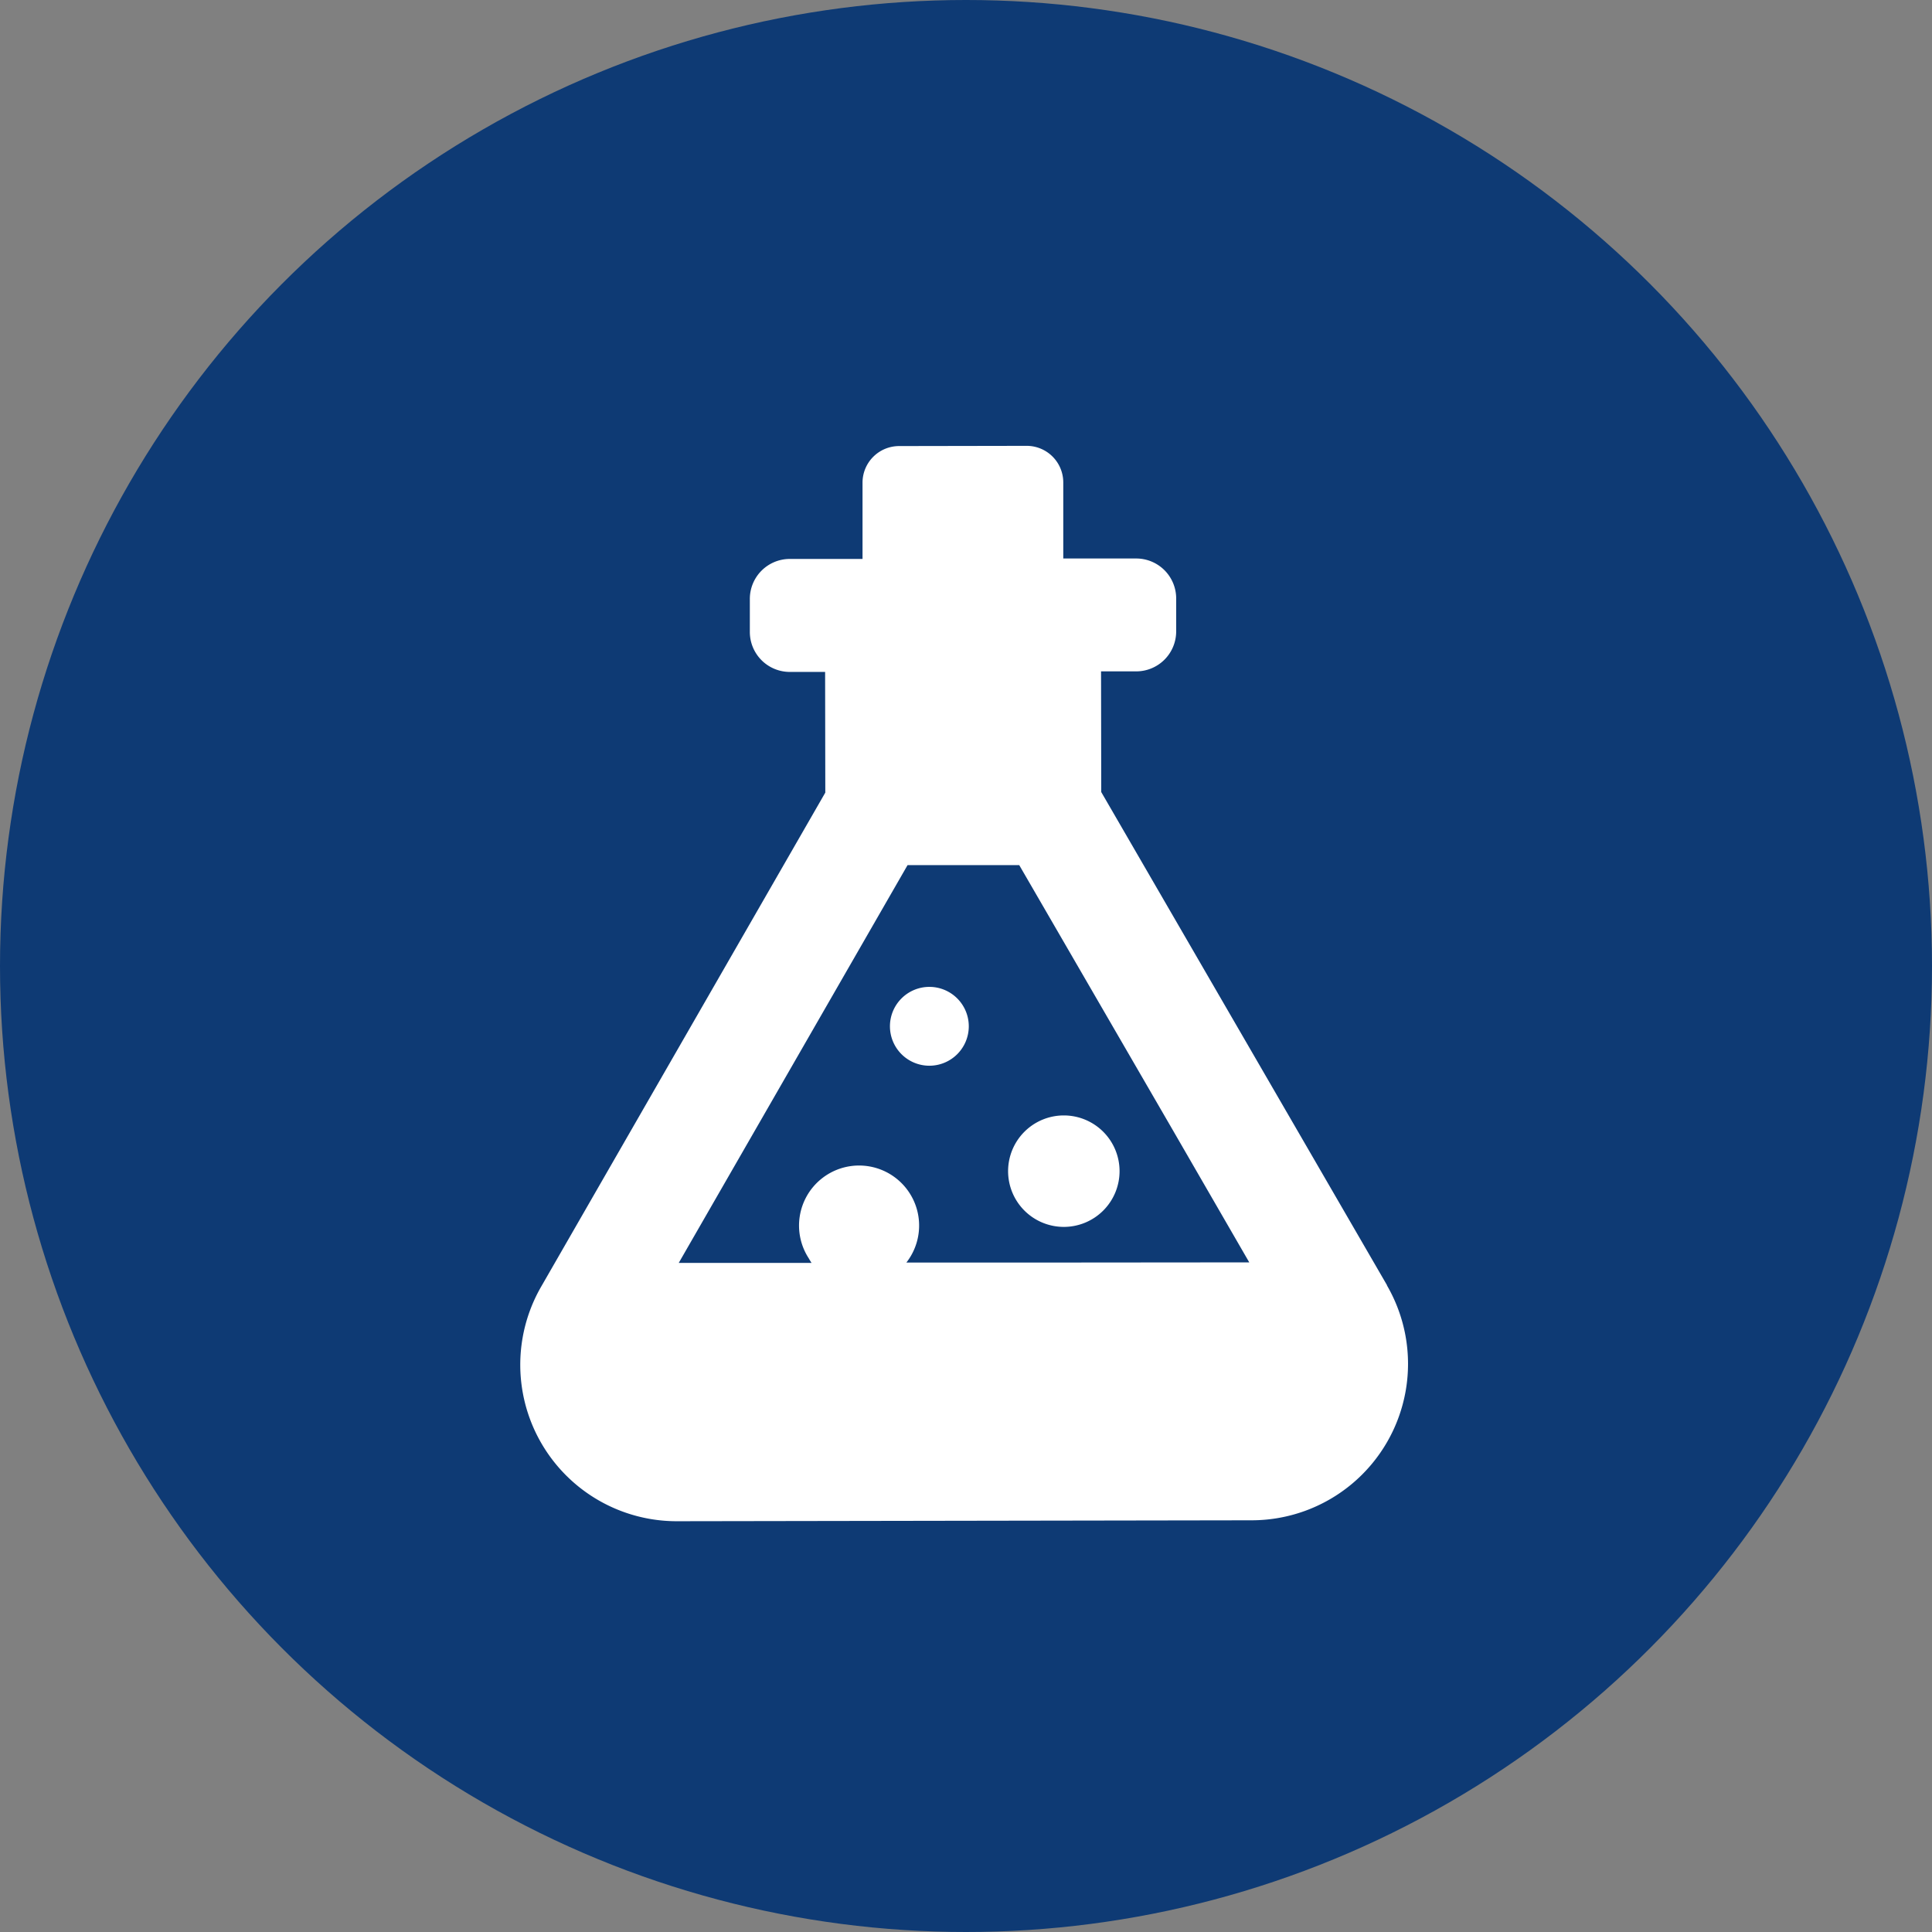
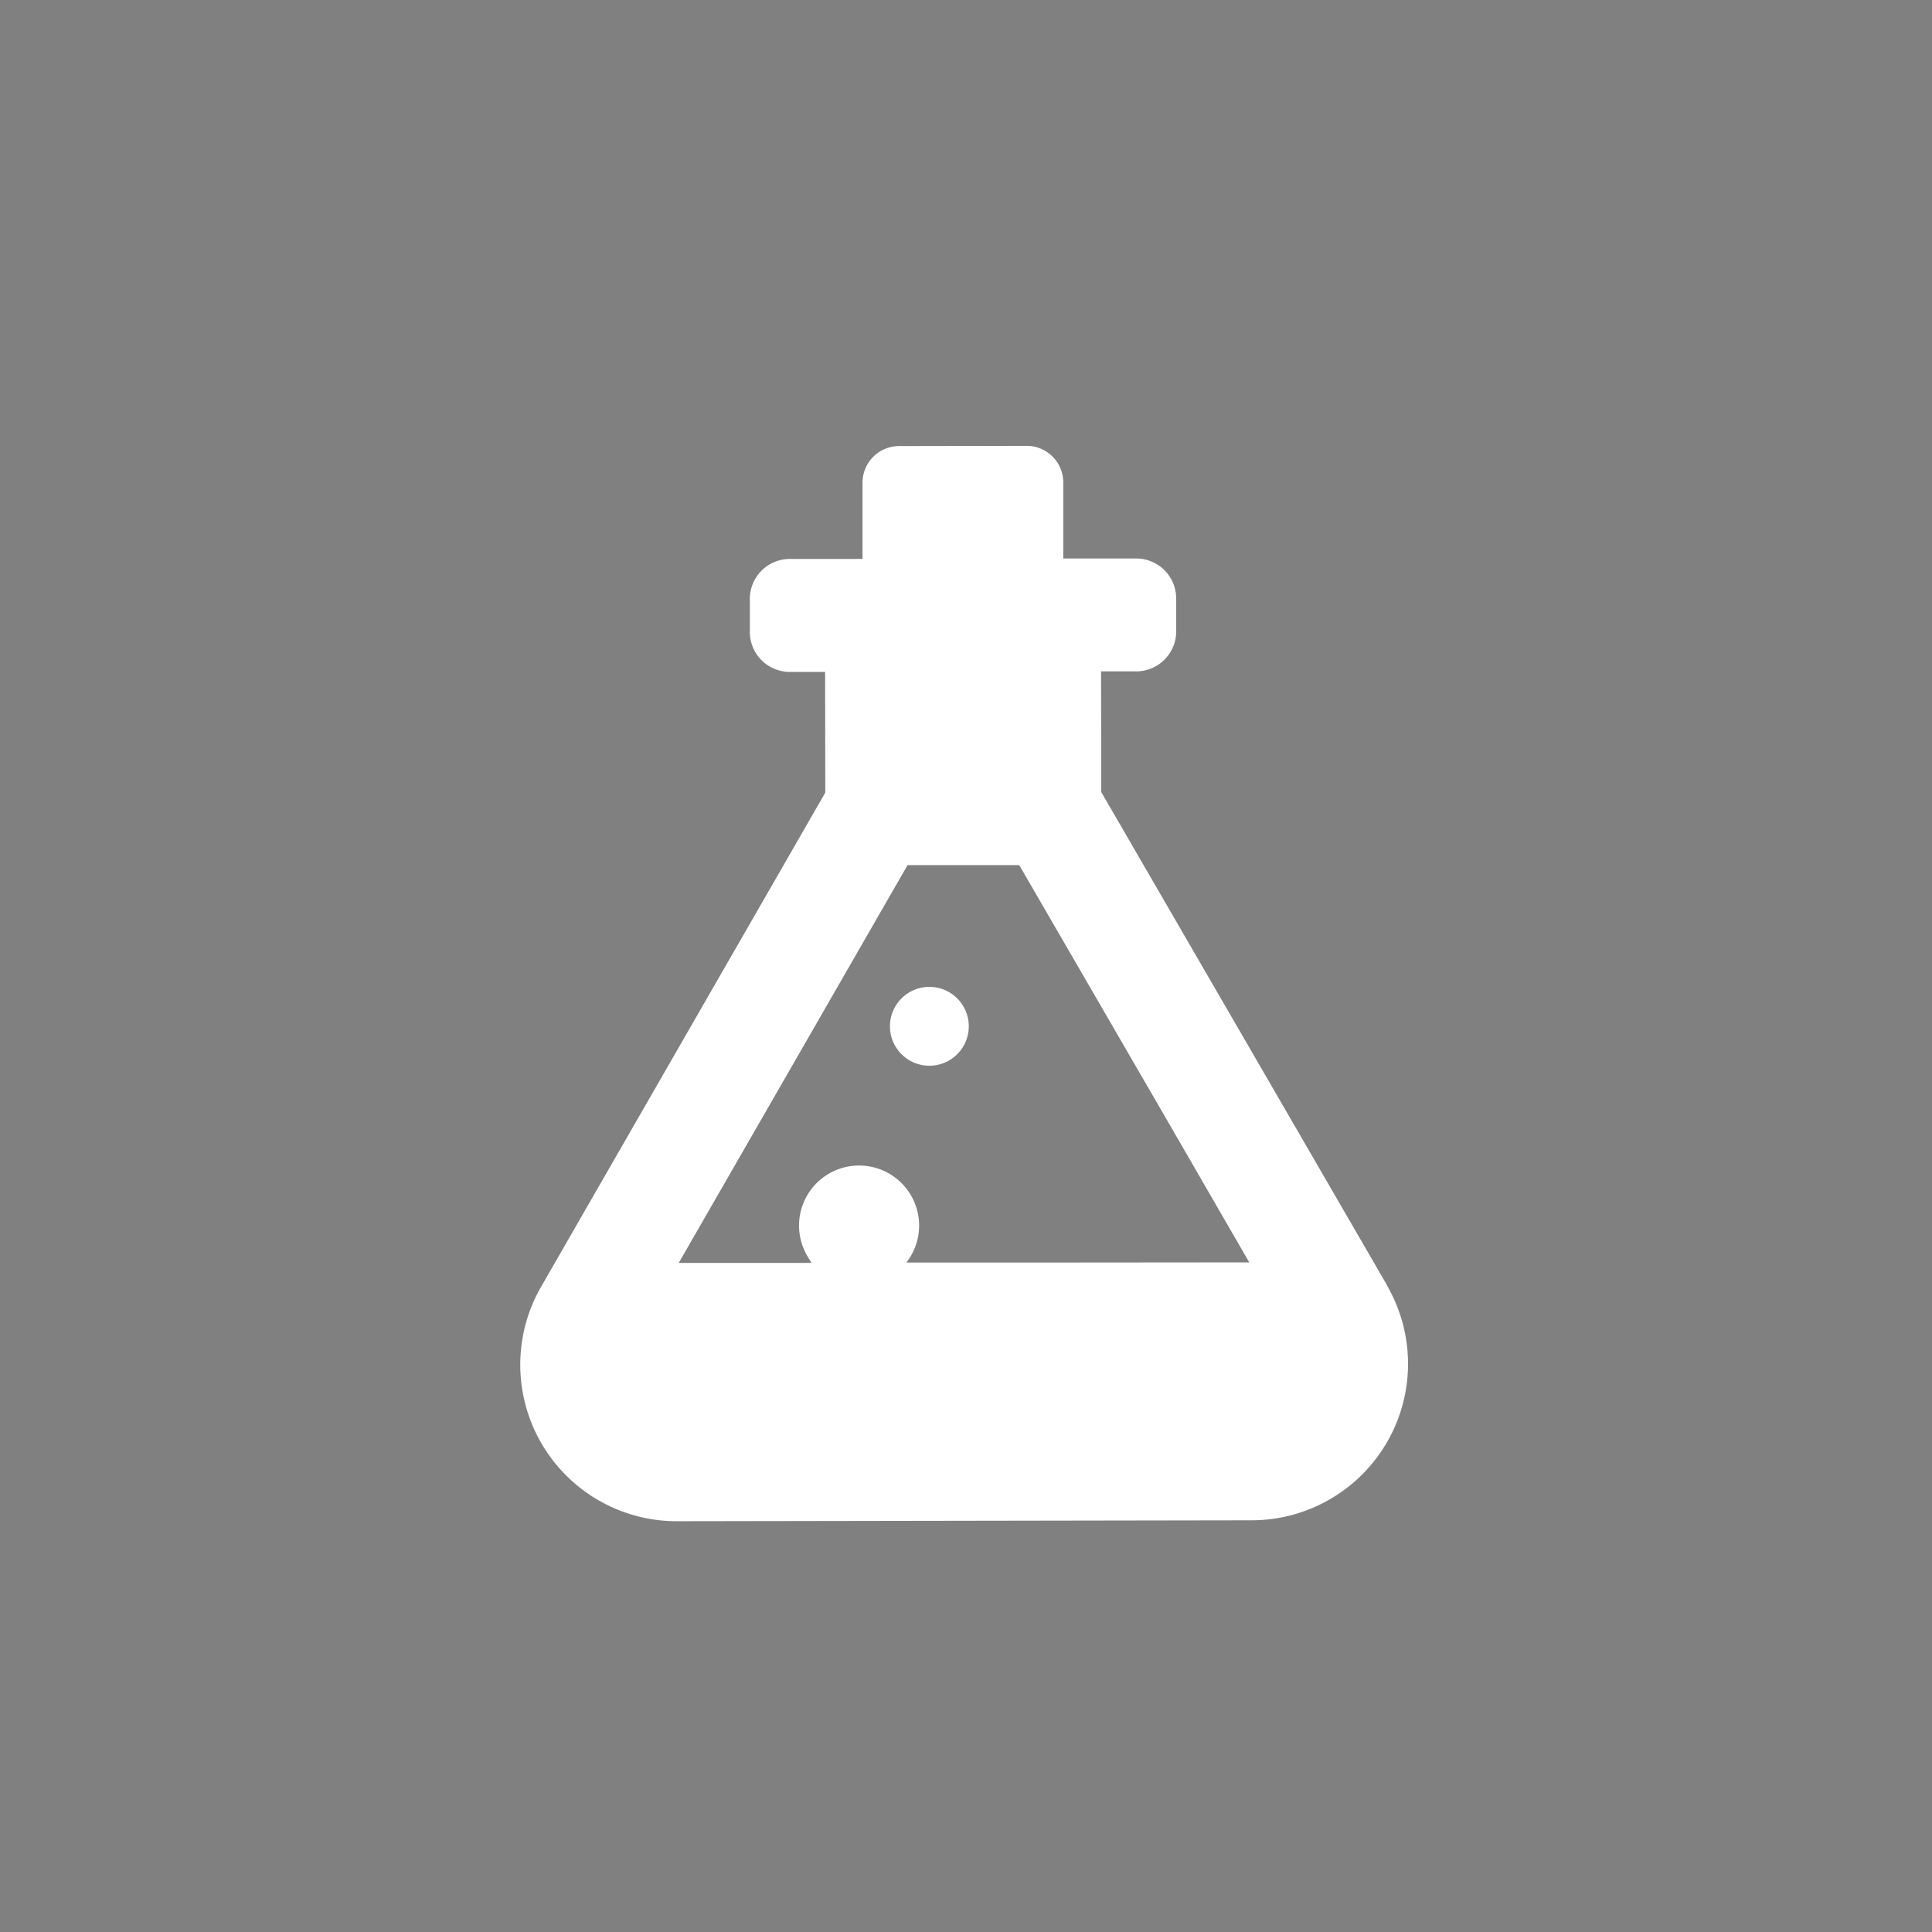
<svg xmlns="http://www.w3.org/2000/svg" width="52" height="52" viewBox="0 0 52 52">
  <rect x="0" y="0" width="52" height="52" fill="#808080" stroke="none" />
  <g id="グループ_218" data-name="グループ 218" transform="translate(-35.5 -1499)">
-     <circle id="楕円形_7" data-name="楕円形 7" cx="26" cy="26" r="26" transform="translate(35.5 1499)" fill="#0e3a74" />
    <g id="三角ビーカーのアイコン素材" transform="translate(49.5 1511)">
      <path id="パス_133" data-name="パス 133" d="M67.85,22.592,60.158,9.318l-.005-3.248.951,0a1.076,1.076,0,0,0,1.071-1.075V4.1A1.076,1.076,0,0,0,61.1,3.032l-1.964,0,0-2.055A.985.985,0,0,0,58.149,0L54.713.006a.985.985,0,0,0-.98.983l0,2.055h0l-1.964,0A1.076,1.076,0,0,0,50.7,4.122v.891a1.076,1.076,0,0,0,1.075,1.072l.951,0,.005,3.248-7.649,13.3a4.211,4.211,0,0,0,3.657,6.311l15.472-.025a4.211,4.211,0,0,0,3.637-6.322Zm-9.428-.61H54.913a1.616,1.616,0,1,0-2.629-.117c.025.043.049.086.078.127l-2.382,0-1.194,0,6.159-10.707,3.006,0,4.119,7.107,2.072,3.585Z" transform="translate(-44.518 0)" fill="#fff" />
      <path id="パス_134" data-name="パス 134" d="M221.647,257.629a1.061,1.061,0,1,0,1.063,1.06A1.061,1.061,0,0,0,221.647,257.629Z" transform="translate(-210.635 -243.067)" fill="#fff" />
-       <path id="パス_135" data-name="パス 135" d="M278.393,318.844a1.5,1.5,0,1,0,1.5,1.5A1.5,1.5,0,0,0,278.393,318.844Z" transform="translate(-263.76 -300.822)" fill="#fff" />
    </g>
  </g>
</svg>